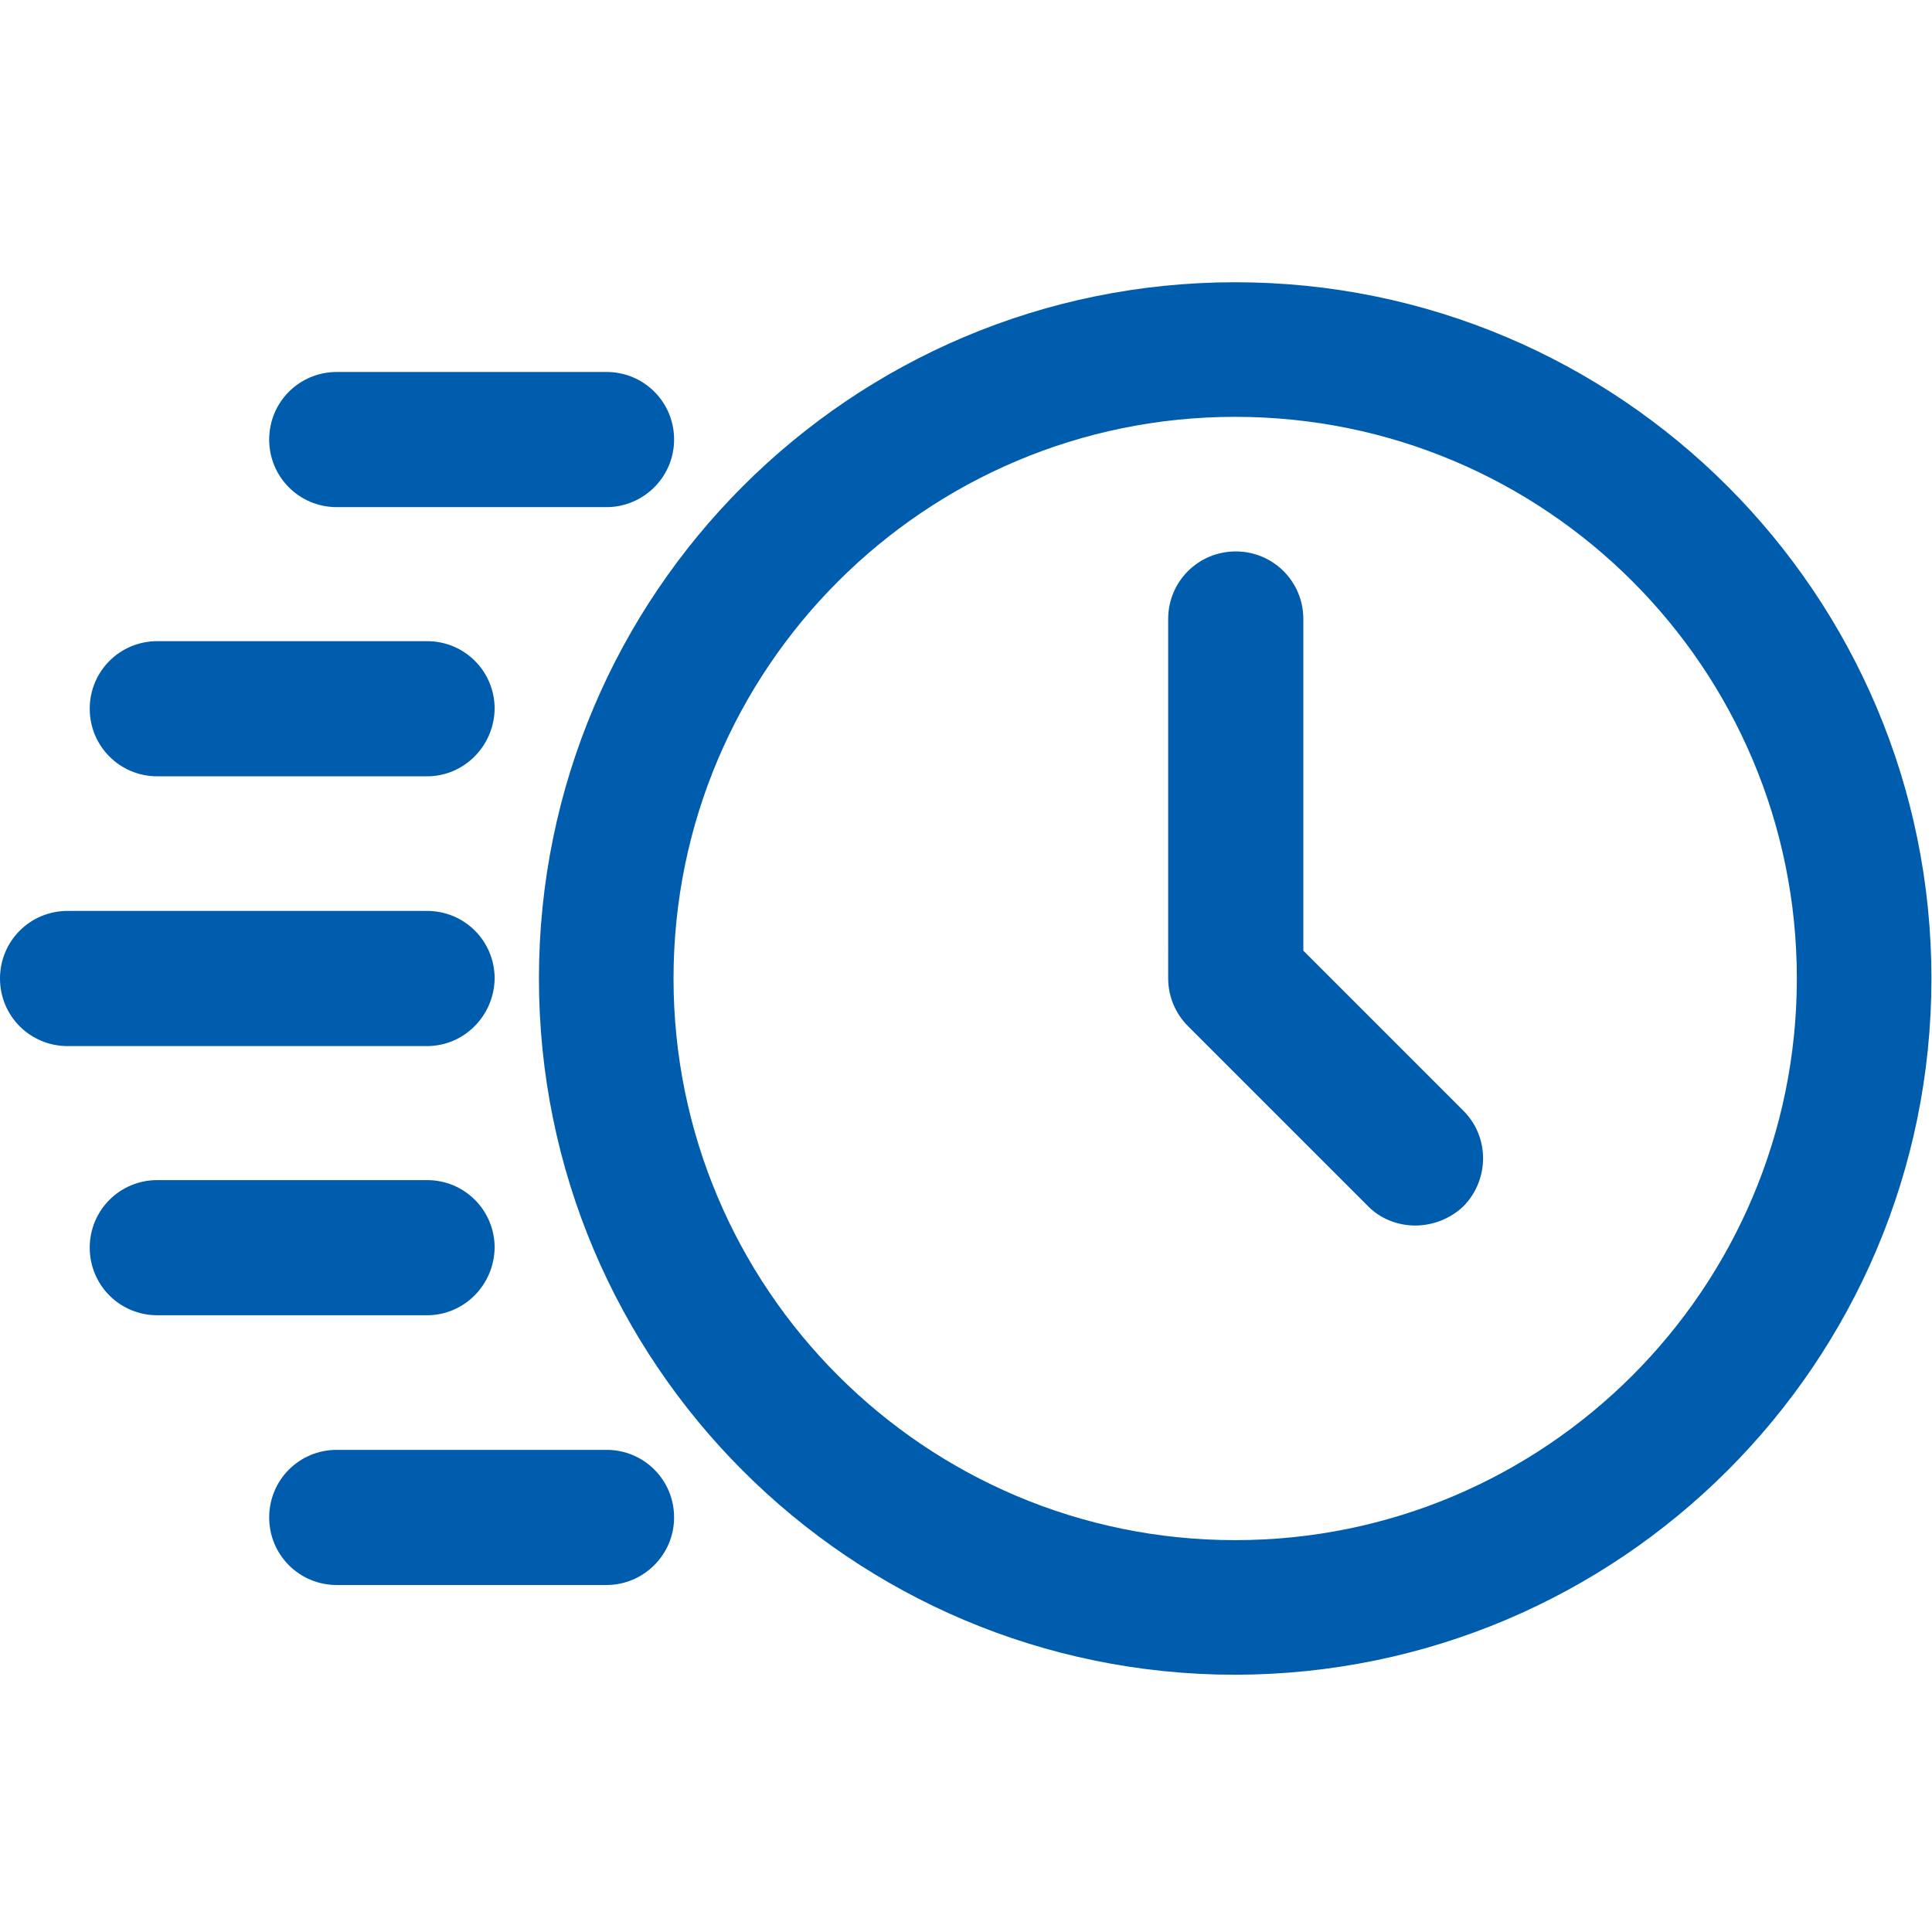
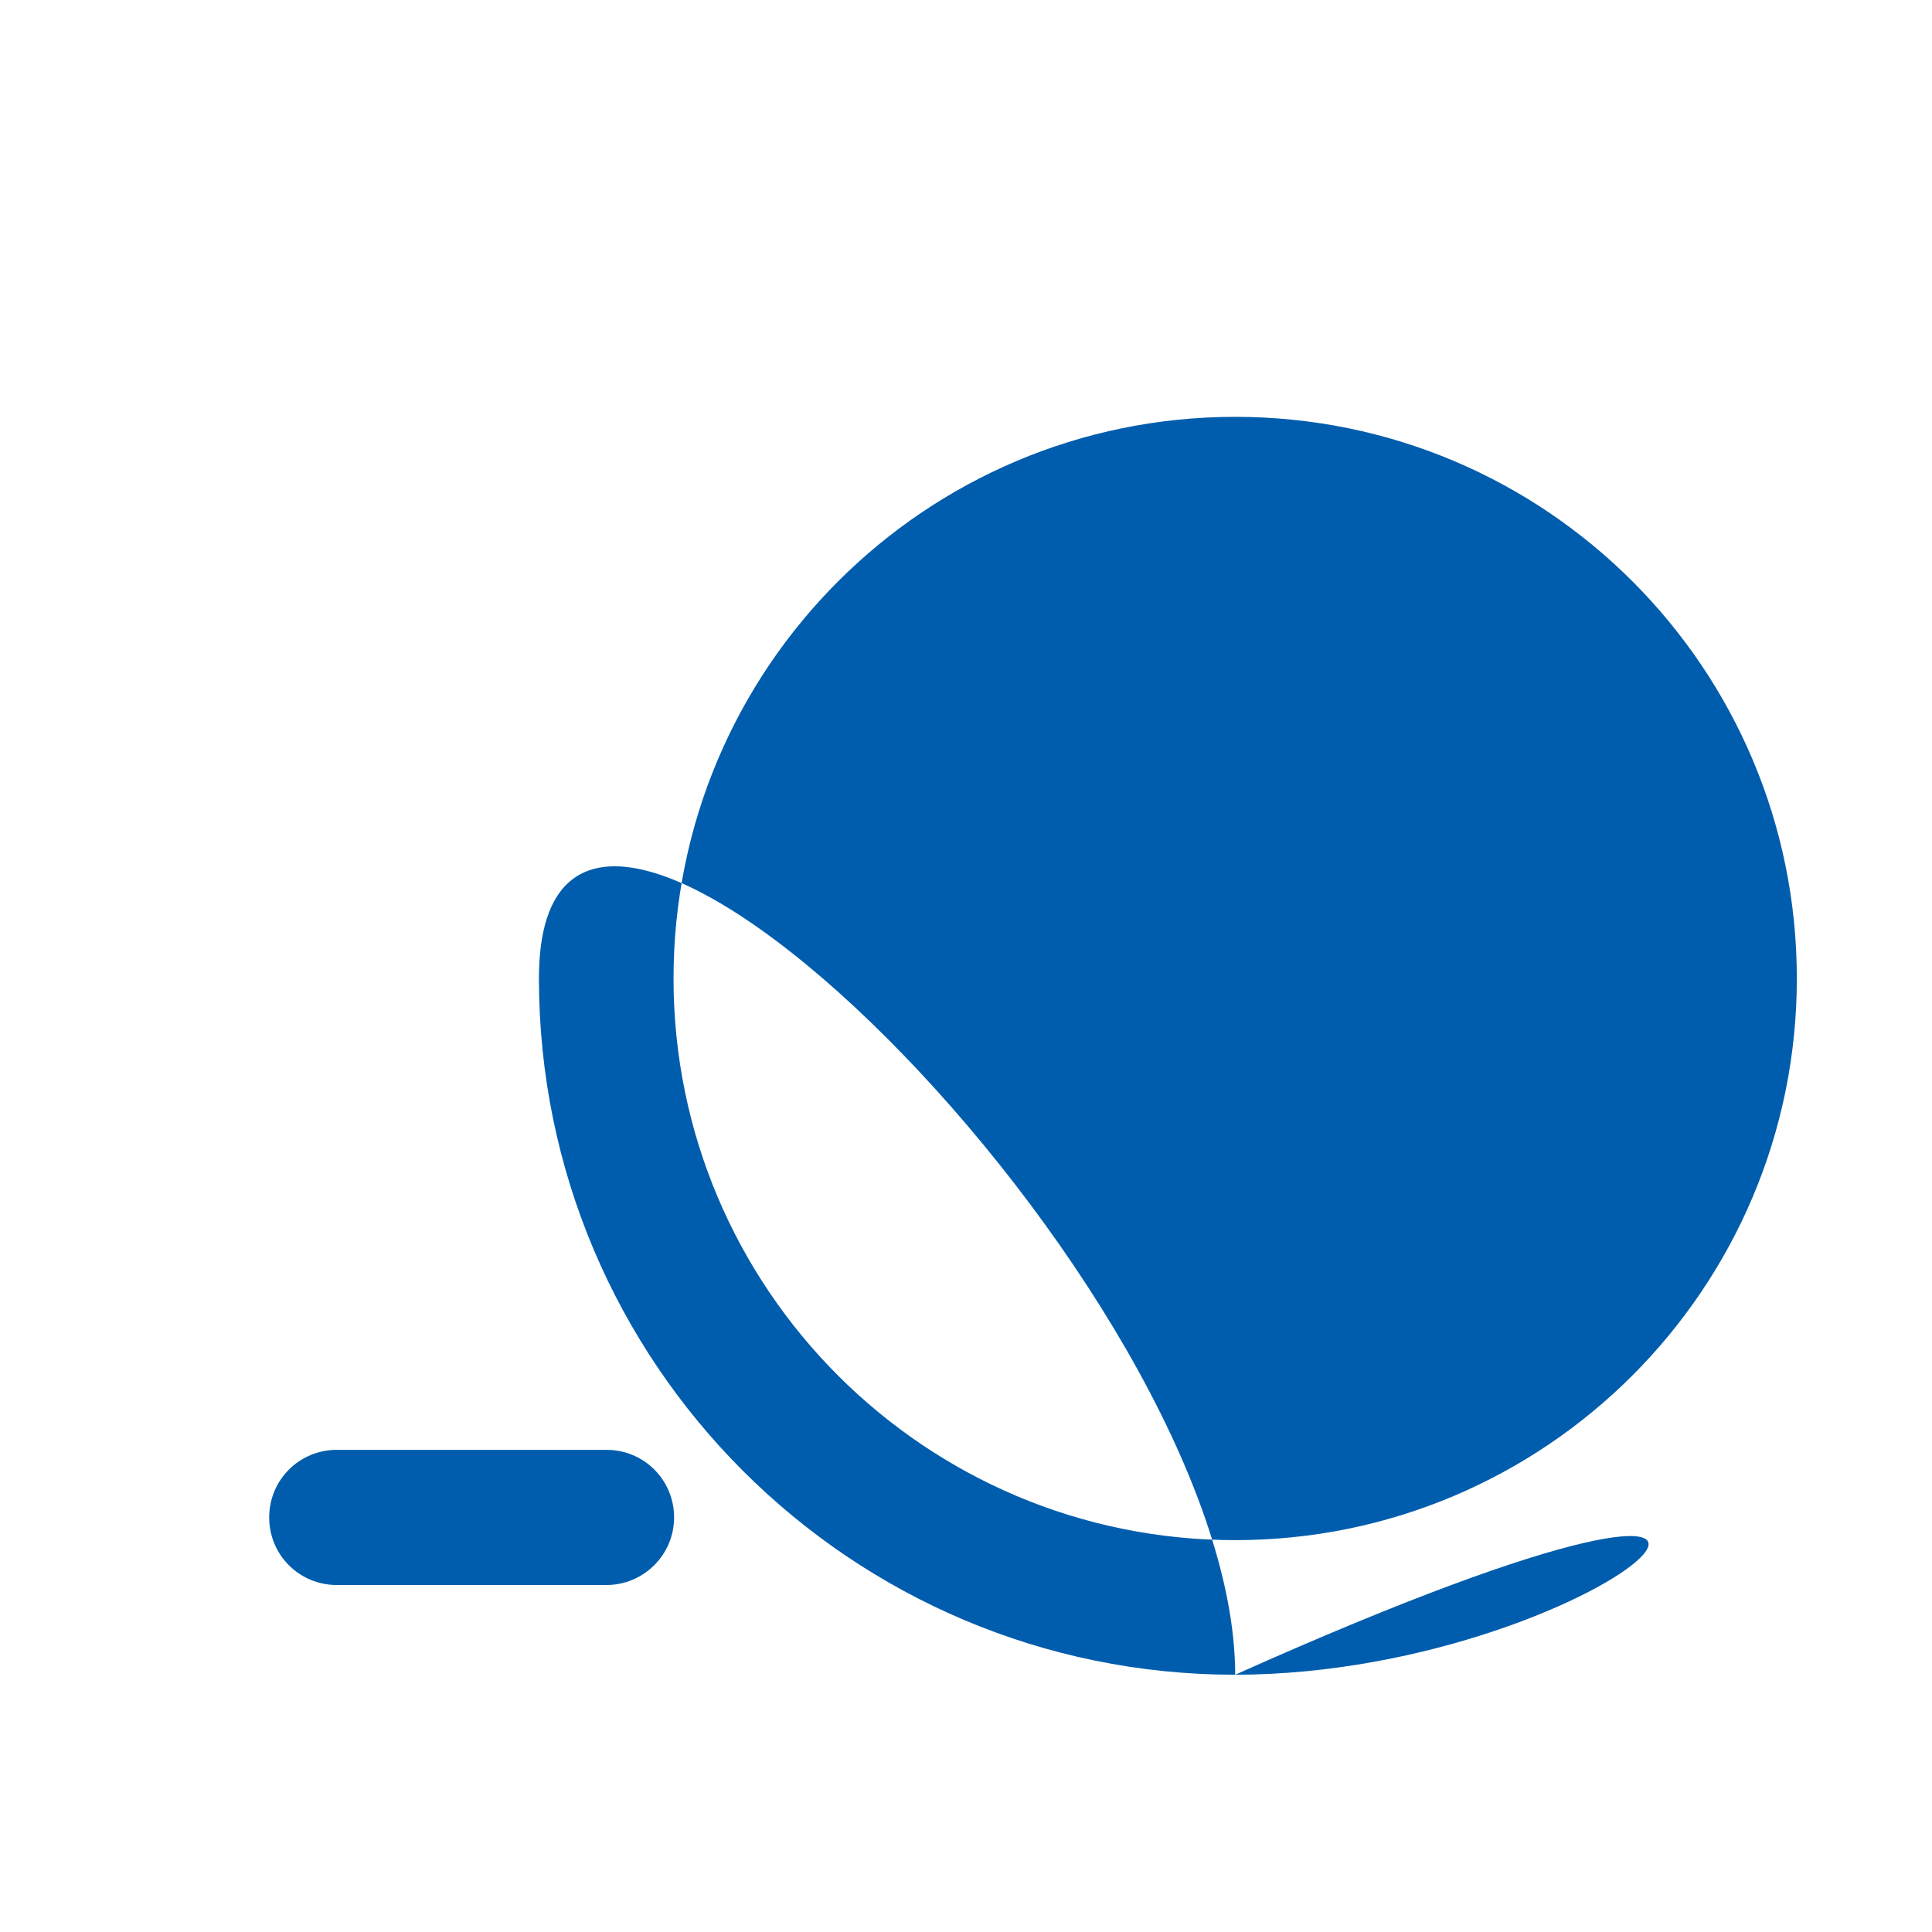
<svg xmlns="http://www.w3.org/2000/svg" xml:space="preserve" style="enable-background:new 0 0 340.2 340.2;" viewBox="0 0 340.2 340.2" y="0px" x="0px" id="lni_lni-hand" version="1.1">
  <style type="text/css">
	.st0{fill:#005DAD;}
</style>
  <g id="Layer_2_00000114759548706514508780000017813626144572812223_">
-     <path d="M217.5,294.9c-67.7,0-122.6-54.9-122.6-122.6S149.8,49.7,217.5,49.7s122.6,54.9,122.6,122.6   C340.1,240,285.2,294.8,217.5,294.9z M217.5,73.4c-54.6,0-98.9,44.3-98.9,98.9s44.3,98.9,98.9,98.9s98.9-44.3,98.9-98.9   S272.2,73.4,217.5,73.4z" class="st0" />
+     <path d="M217.5,294.9c-67.7,0-122.6-54.9-122.6-122.6s122.6,54.9,122.6,122.6   C340.1,240,285.2,294.8,217.5,294.9z M217.5,73.4c-54.6,0-98.9,44.3-98.9,98.9s44.3,98.9,98.9,98.9s98.9-44.3,98.9-98.9   S272.2,73.4,217.5,73.4z" class="st0" />
    <path d="M249.2,215.8c-3.1,0-6.2-1.2-8.4-3.5l-31.6-31.6c-2.2-2.2-3.5-5.2-3.5-8.4V109c0-6.6,5.3-11.9,11.9-11.9   c6.6,0,11.9,5.3,11.9,11.9v58.4l28.2,28.2c4.6,4.6,4.6,12.1,0,16.8C255.4,214.6,252.3,215.8,249.2,215.8L249.2,215.8z" class="st0" />
-     <path d="M106.8,89.3H59.3c-6.6,0-11.9-5.3-11.9-11.9s5.3-11.9,11.9-11.9h47.5c6.6,0,11.9,5.3,11.9,11.9   S113.3,89.3,106.8,89.3z" class="st0" />
-     <path d="M75.2,136.7H27.7c-6.6,0-11.9-5.3-11.9-11.9c0-6.6,5.3-11.9,11.9-11.9h47.5c6.6,0,11.9,5.3,11.9,11.9   C87,131.4,81.7,136.7,75.2,136.7z" class="st0" />
-     <path d="M75.2,231.6H27.7c-6.6,0-11.9-5.3-11.9-11.9c0-6.6,5.3-11.9,11.9-11.9h47.5c6.6,0,11.9,5.3,11.9,11.9   C87,226.3,81.7,231.6,75.2,231.6z" class="st0" />
-     <path d="M75.2,184.2H11.9c-6.6,0-11.9-5.3-11.9-11.9c0-6.6,5.3-11.9,11.9-11.9h63.3c6.6,0,11.9,5.3,11.9,11.9   C87,178.9,81.7,184.2,75.2,184.2z" class="st0" />
    <path d="M106.8,279.1H59.3c-6.6,0-11.9-5.3-11.9-11.9s5.3-11.9,11.9-11.9h47.5c6.6,0,11.9,5.3,11.9,11.9   S113.3,279.1,106.8,279.1z" class="st0" />
  </g>
</svg>